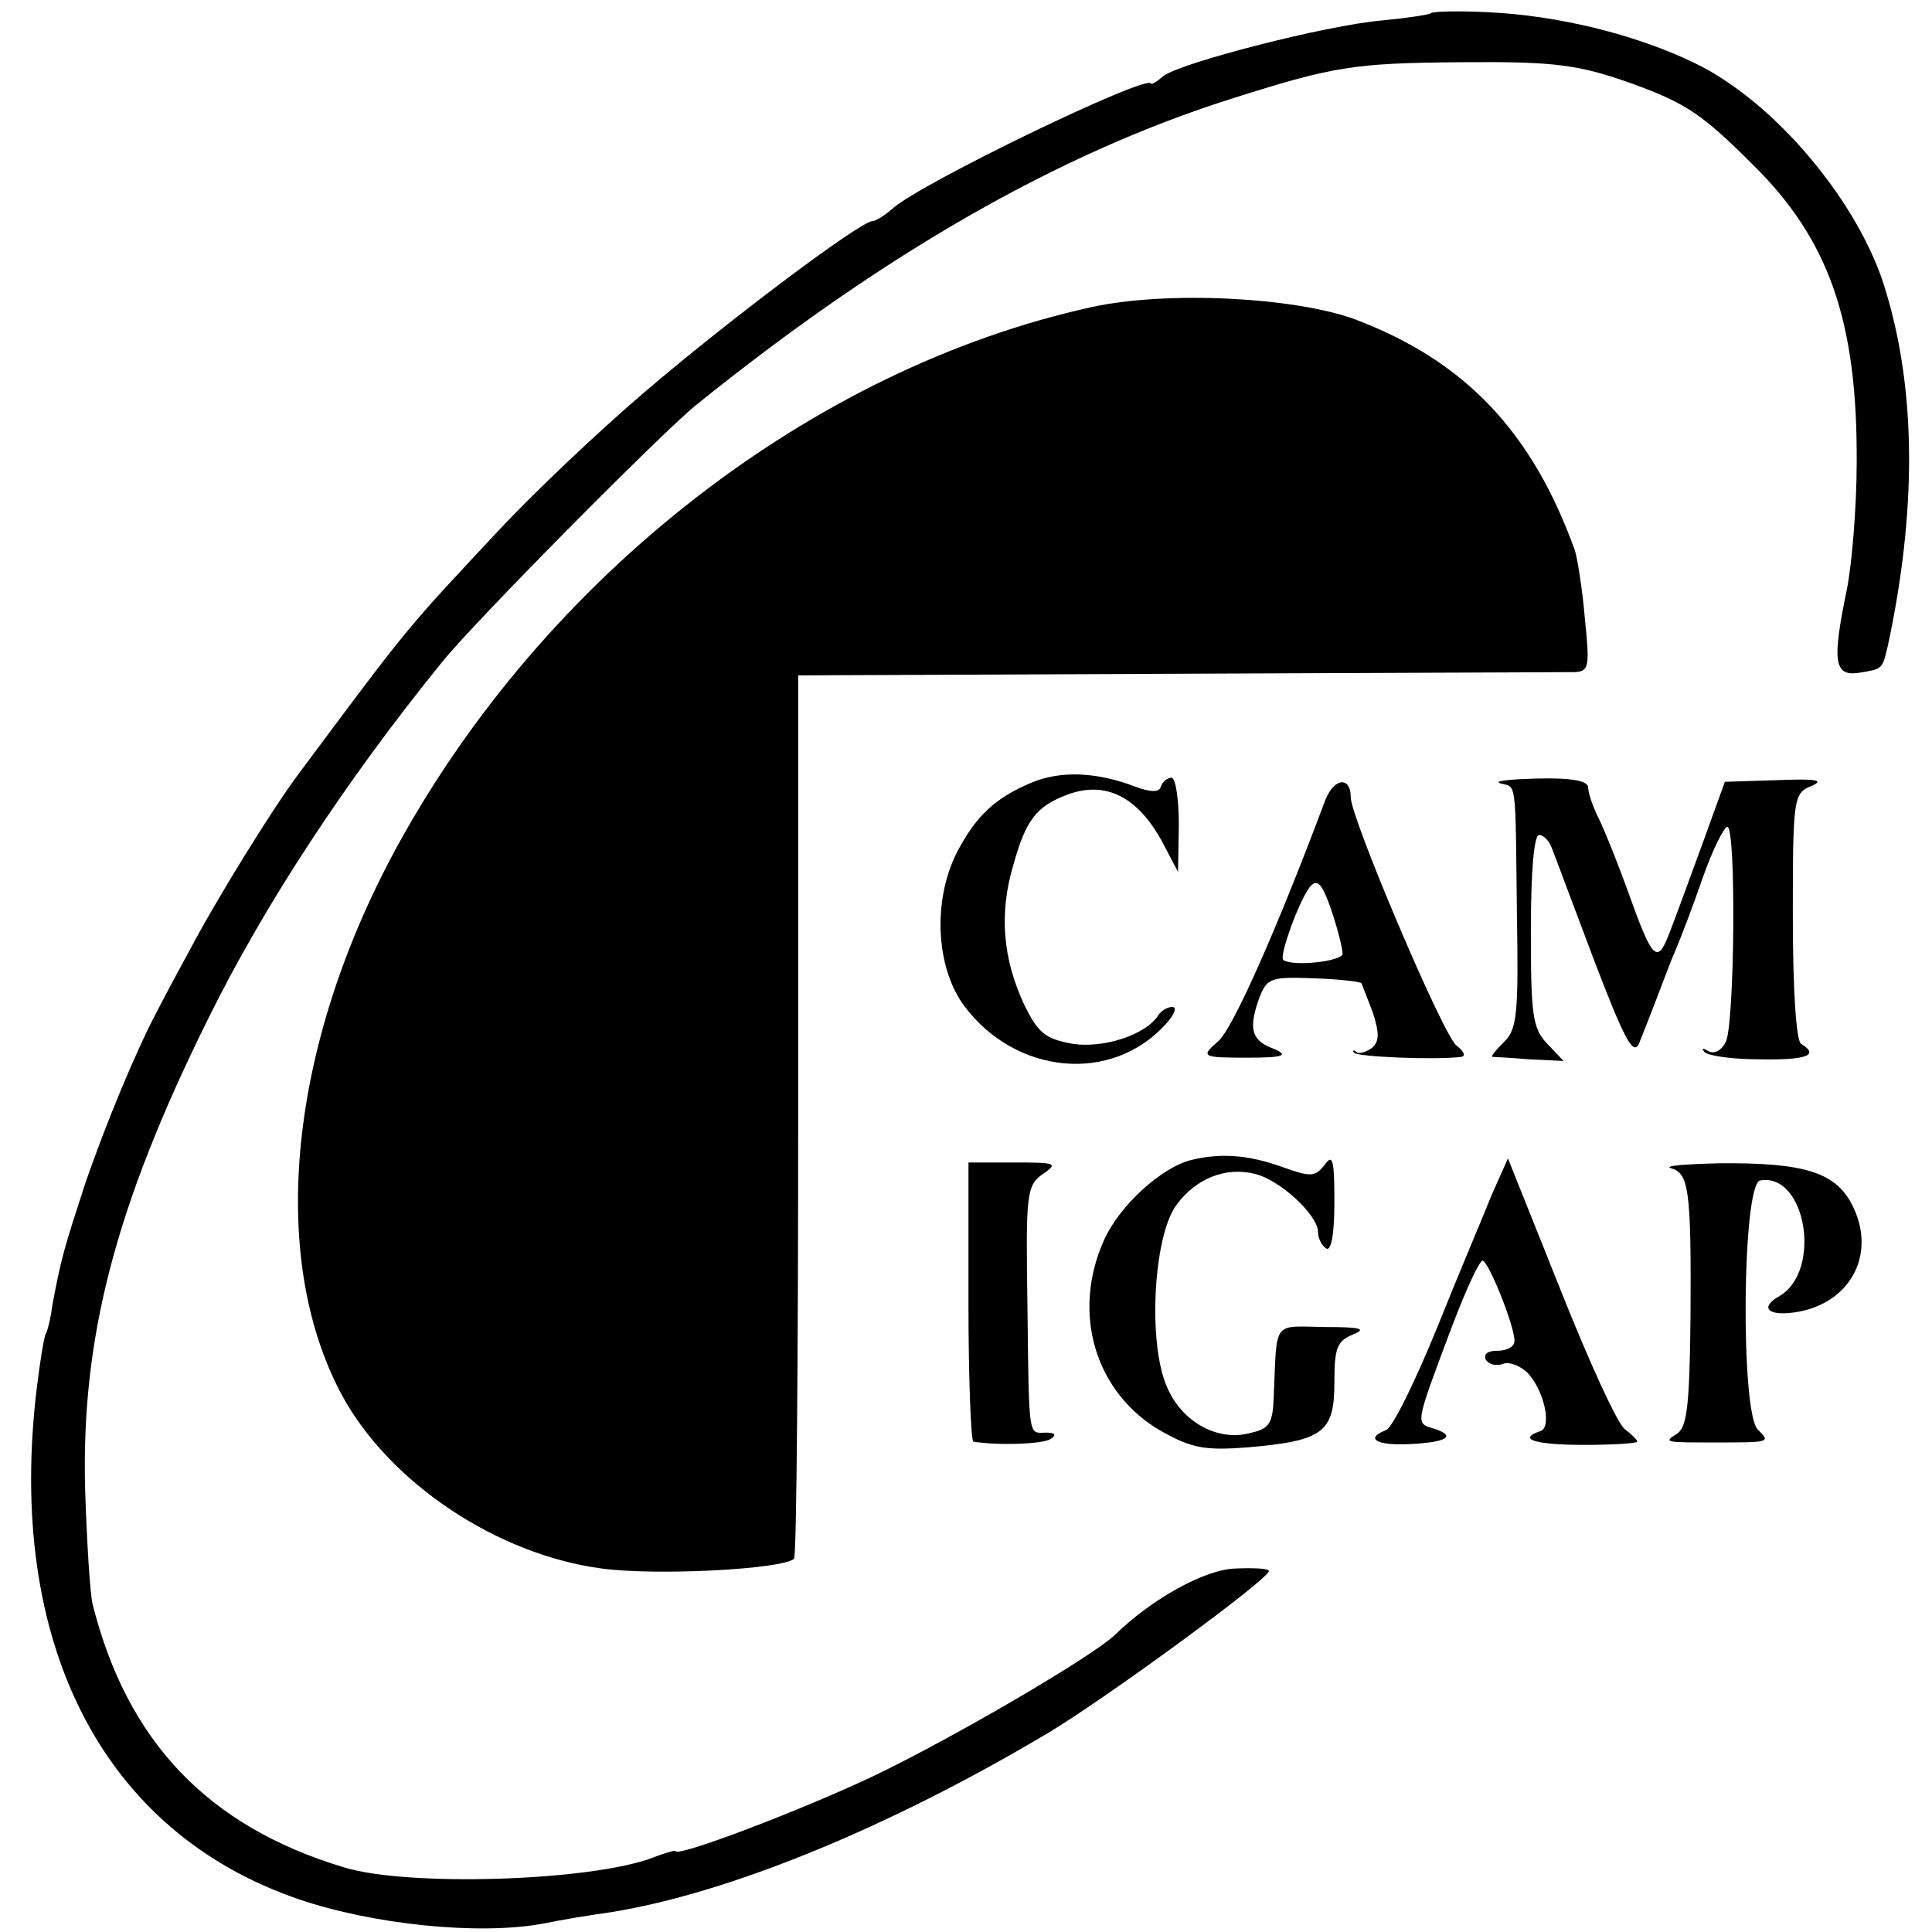
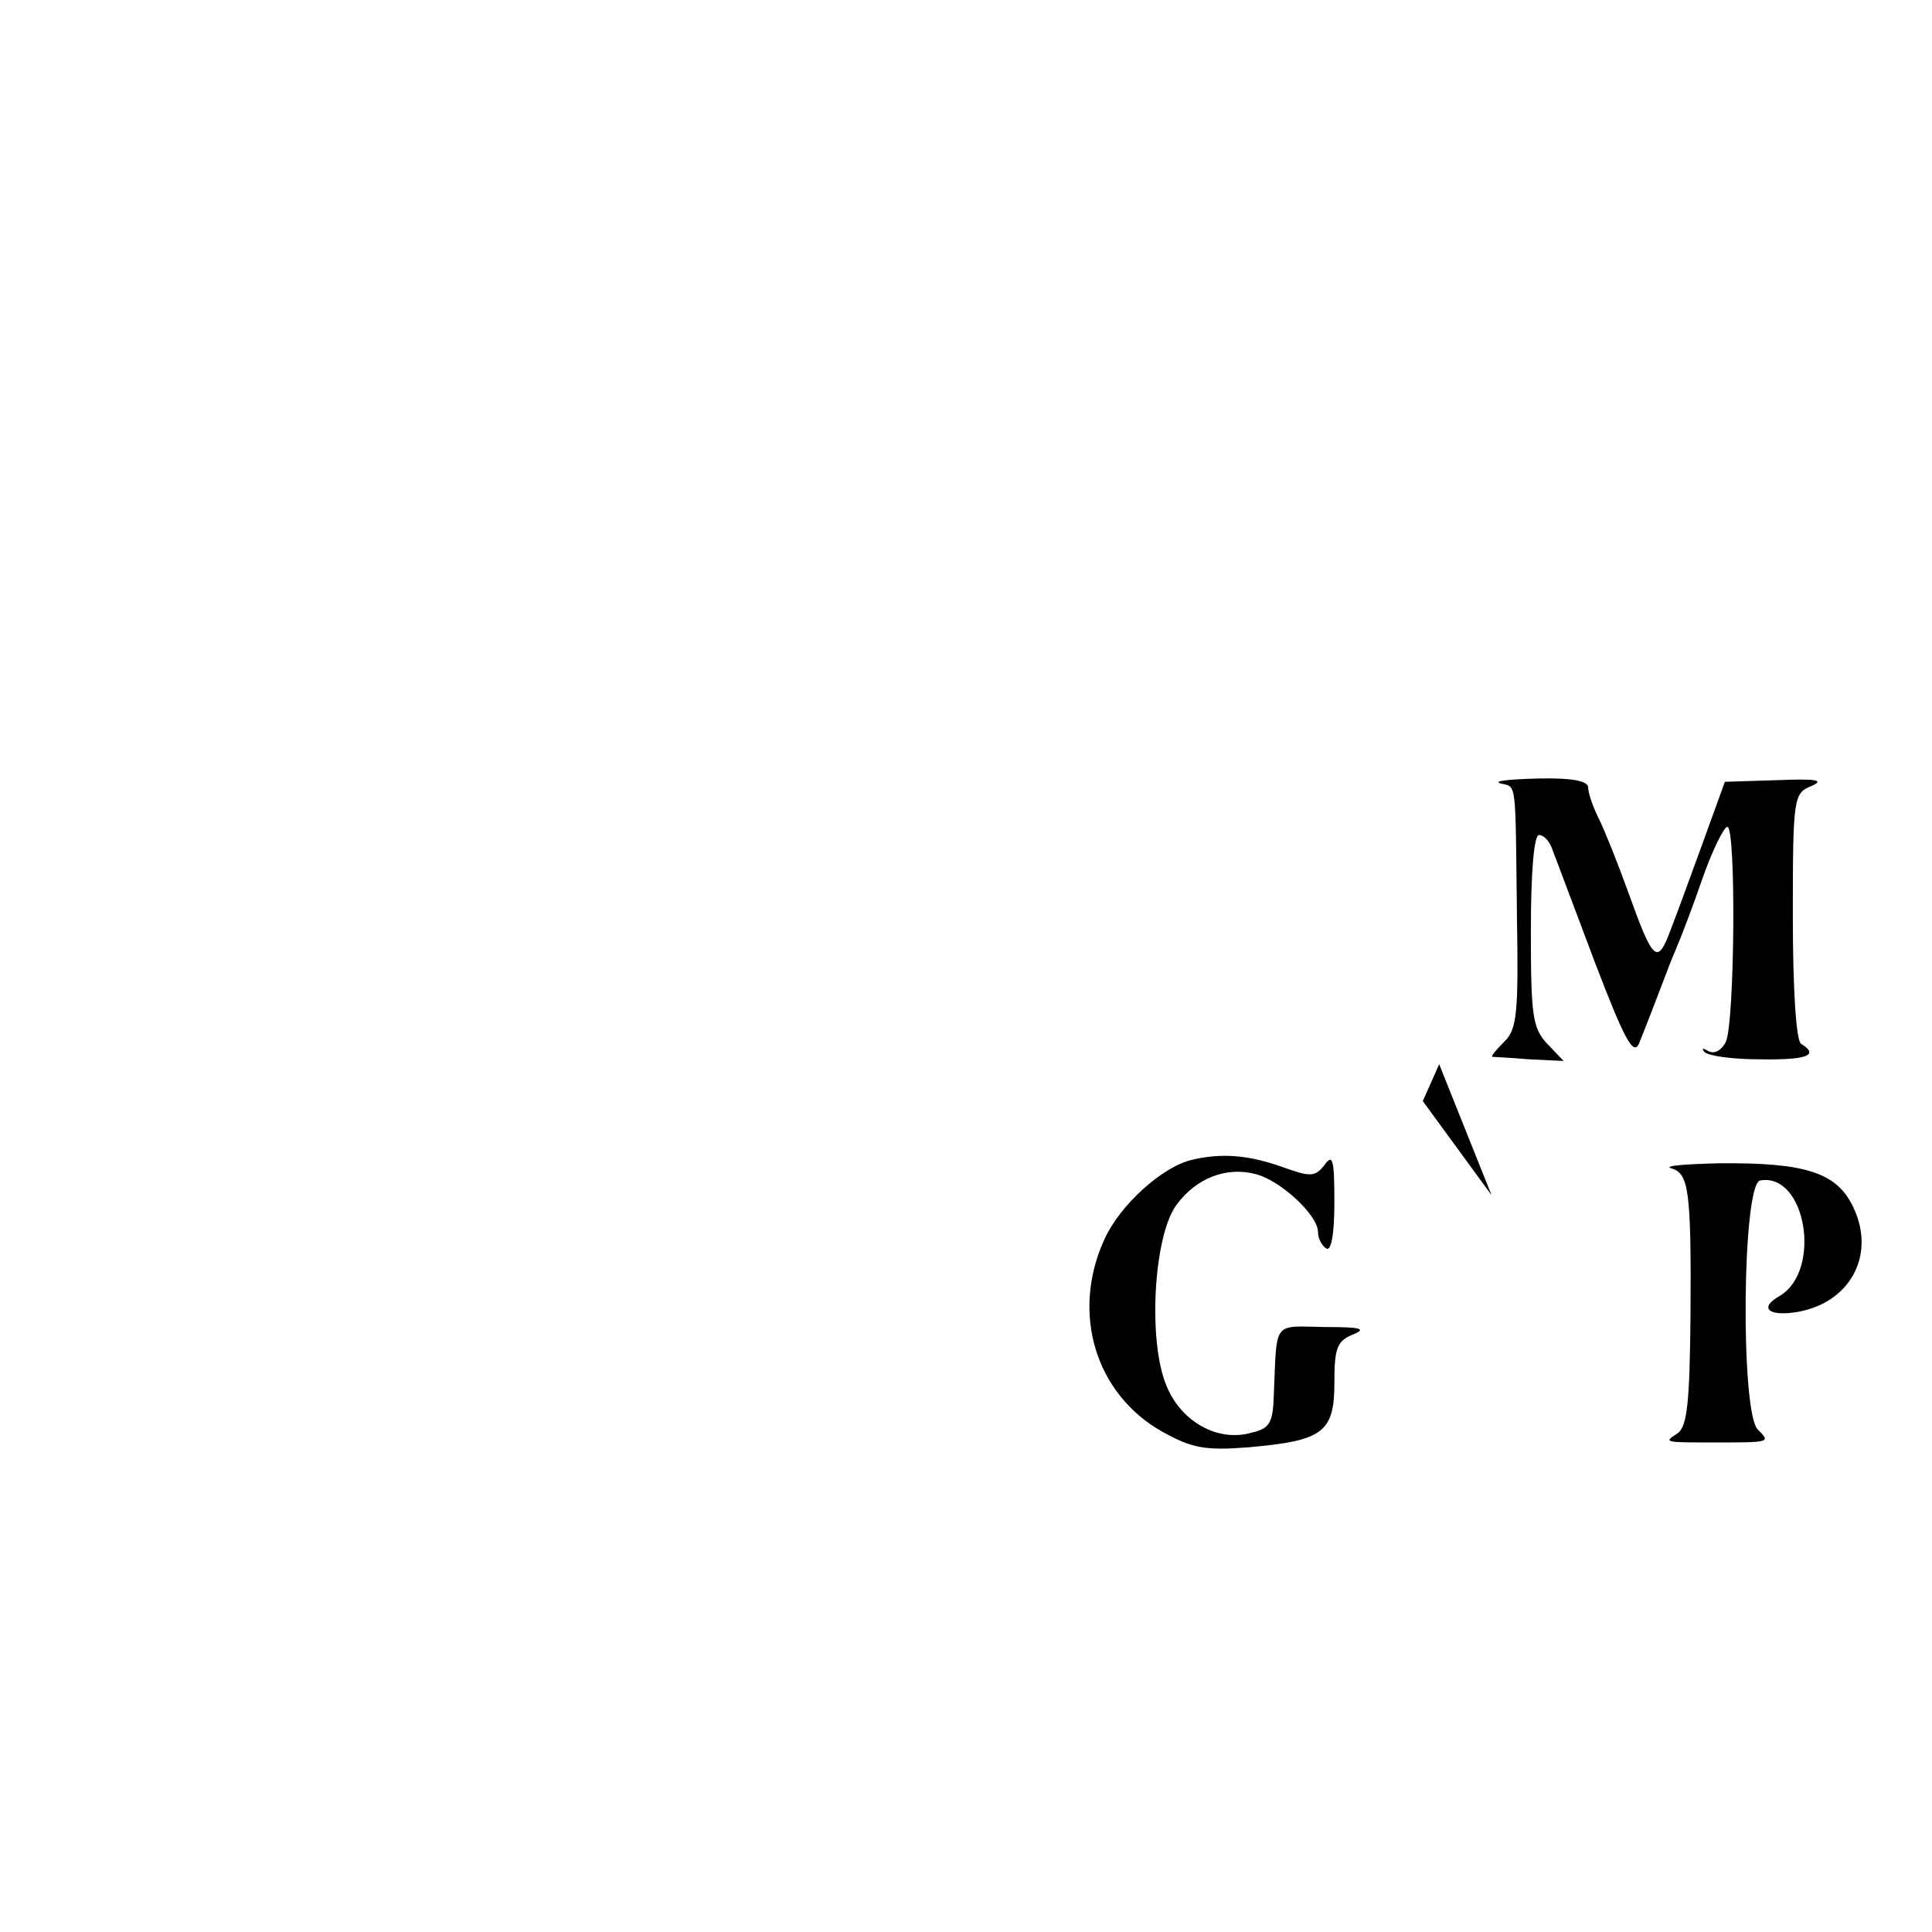
<svg xmlns="http://www.w3.org/2000/svg" version="1.0" width="236pt" height="236pt" viewBox="0 0 236 236" preserveAspectRatio="xMidYMid meet">
  <g transform="translate(0,236) scale(0.1,-0.1)" fill="#000000" stroke="none">
-     <path d="M1748 2344 c-2 -2 -29 -6 -60 -9 -69 -6 -247 -52 -267 -68 -8 -7 -15 -11 -15 -9 -4 12 -282 -122 -316 -153 -9 -8 -20 -15 -24 -15 -15 0 -181 -125 -281 -211 -55 -47 -134 -122 -175 -166 -115 -123 -108 -114 -245 -298 -33 -44 -102 -156 -134 -217 -17 -31 -35 -65 -40 -75 -24 -45 -62 -136 -87 -209 -25 -77 -29 -89 -40 -148 -2 -16 -6 -32 -8 -35 -2 -3 -7 -33 -11 -66 -38 -312 80 -543 320 -625 91 -31 219 -44 297 -30 24 5 61 11 83 14 145 23 342 104 535 219 69 41 270 188 270 198 0 3 -18 4 -41 3 -37 -1 -102 -37 -147 -81 -27 -26 -196 -125 -294 -172 -86 -41 -243 -101 -243 -92 0 1 -12 -2 -27 -8 -76 -29 -300 -36 -378 -12 -166 50 -265 154 -307 322 -3 13 -7 76 -9 139 -5 184 36 345 150 575 69 140 169 292 285 435 38 48 269 281 311 315 228 184 442 307 653 374 126 40 150 44 282 45 116 1 144 -3 211 -27 63 -23 84 -37 144 -97 94 -92 129 -192 128 -365 0 -55 -6 -125 -12 -155 -18 -87 -16 -106 14 -102 30 5 29 4 36 33 35 163 35 309 -2 432 -31 108 -136 233 -234 280 -72 35 -167 58 -251 62 -37 2 -69 1 -71 -1z" />
-     <path d="M1334 1985 c-342 -75 -669 -329 -850 -661 -131 -241 -157 -498 -67 -667 58 -108 190 -196 318 -213 67 -9 221 -1 235 12 3 3 5 247 5 542 l0 537 465 2 c256 1 473 2 484 2 17 1 18 7 12 65 -3 36 -9 73 -12 83 -52 145 -134 232 -269 283 -74 27 -229 35 -321 15z" />
-     <path d="M1260 1404 c-45 -19 -68 -41 -91 -85 -30 -59 -26 -141 9 -188 63 -84 180 -95 246 -22 11 12 14 21 8 21 -6 0 -14 -5 -17 -10 -15 -24 -67 -41 -105 -35 -33 6 -42 13 -59 48 -26 56 -31 111 -13 171 15 54 28 71 65 85 47 18 87 -2 117 -58 l19 -36 1 58 c0 31 -4 57 -9 57 -5 0 -11 -5 -13 -11 -2 -7 -12 -7 -31 0 -47 18 -91 20 -127 5z" />
-     <path d="M1619 1383 c-61 -163 -114 -281 -131 -295 -22 -19 -20 -20 37 -20 44 0 51 3 28 12 -25 10 -28 25 -14 63 9 22 14 24 65 22 31 -1 57 -4 59 -6 1 -2 7 -18 14 -36 8 -25 8 -35 -1 -43 -7 -5 -16 -8 -19 -5 -4 3 -5 2 -3 -1 4 -5 100 -9 131 -5 6 1 3 7 -6 14 -16 12 -129 278 -129 303 0 26 -20 24 -31 -3z m10 -143 c6 -19 11 -39 11 -45 0 -9 -58 -16 -72 -8 -4 2 3 26 14 54 23 54 29 54 47 -1z" />
    <path d="M1833 1403 c20 -5 18 7 20 -163 2 -117 0 -137 -15 -152 -10 -10 -17 -18 -15 -19 1 0 21 -1 45 -3 l42 -2 -20 21 c-18 19 -20 35 -20 138 0 74 4 117 10 117 6 0 13 -8 16 -17 4 -10 27 -72 52 -138 36 -94 47 -115 54 -100 9 22 30 77 33 85 1 3 6 16 12 30 6 14 21 53 33 88 12 34 26 62 30 62 11 0 9 -242 -2 -263 -5 -10 -14 -15 -21 -11 -7 4 -9 4 -5 -1 5 -5 35 -9 68 -9 57 -1 73 5 50 19 -6 4 -10 67 -10 156 0 146 1 150 23 159 16 7 6 9 -42 7 l-64 -2 -29 -80 c-16 -44 -34 -93 -40 -108 -14 -35 -20 -28 -49 53 -13 36 -29 76 -36 90 -7 14 -13 31 -13 38 0 8 -19 12 -62 11 -35 -1 -55 -3 -45 -6z" />
    <path d="M1455 943 c-36 -9 -87 -55 -106 -97 -41 -90 -11 -189 71 -235 36 -20 52 -23 104 -19 92 8 106 18 106 79 0 42 3 51 23 59 17 7 9 9 -35 9 -64 1 -58 9 -62 -83 -1 -34 -5 -41 -27 -46 -41 -12 -86 13 -104 57 -23 54 -16 183 12 221 24 33 61 47 96 38 30 -7 77 -50 77 -71 0 -8 5 -17 10 -20 6 -4 10 17 10 56 0 53 -2 60 -12 46 -12 -15 -17 -15 -53 -2 -40 14 -73 17 -110 8z" />
-     <path d="M1183 770 c0 -93 3 -170 6 -171 31 -5 84 -3 94 3 8 5 6 8 -5 8 -22 0 -21 -12 -23 158 -2 134 -1 144 19 158 19 13 16 14 -35 14 l-56 0 0 -170z" />
-     <path d="M1822 900 c-10 -25 -41 -98 -67 -163 -27 -66 -54 -121 -62 -124 -26 -10 -12 -19 28 -17 47 2 59 10 30 19 -22 7 -23 3 22 123 17 45 34 82 38 82 7 0 39 -79 39 -98 0 -7 -9 -12 -21 -12 -12 0 -17 -4 -14 -11 4 -6 13 -8 21 -5 7 3 20 -2 29 -10 21 -21 31 -67 17 -72 -30 -10 -6 -17 53 -17 36 0 65 2 65 4 0 2 -7 9 -15 15 -9 6 -44 83 -79 171 l-64 160 -20 -45z" />
+     <path d="M1822 900 l-64 160 -20 -45z" />
    <path d="M2041 933 c22 -6 25 -26 24 -181 -1 -105 -4 -135 -16 -143 -17 -11 -17 -11 46 -11 68 0 68 0 52 16 -21 22 -19 299 3 304 56 10 76 -110 24 -141 -25 -14 -15 -25 19 -20 66 10 99 69 71 128 -20 43 -59 55 -164 54 -41 -1 -68 -3 -59 -6z" />
  </g>
</svg>